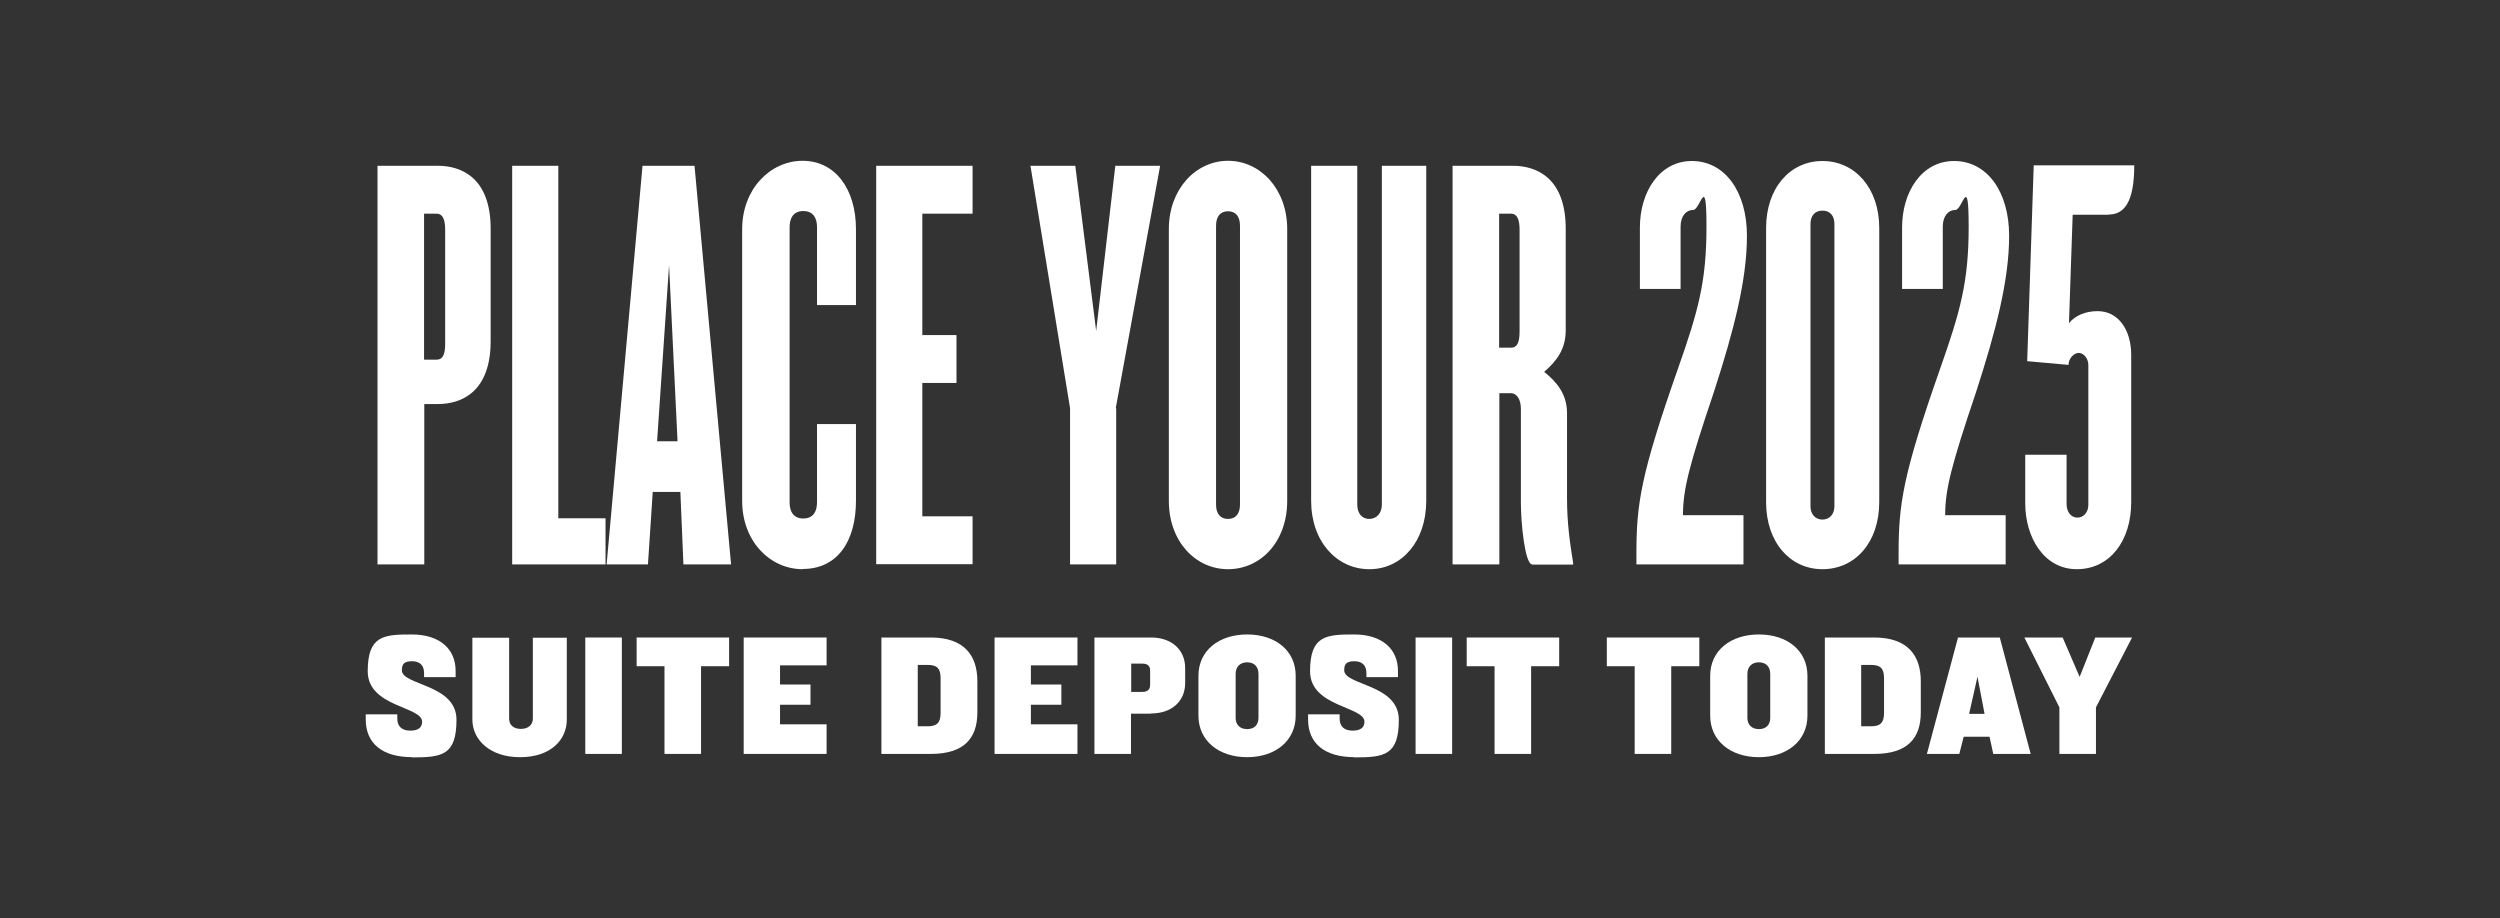
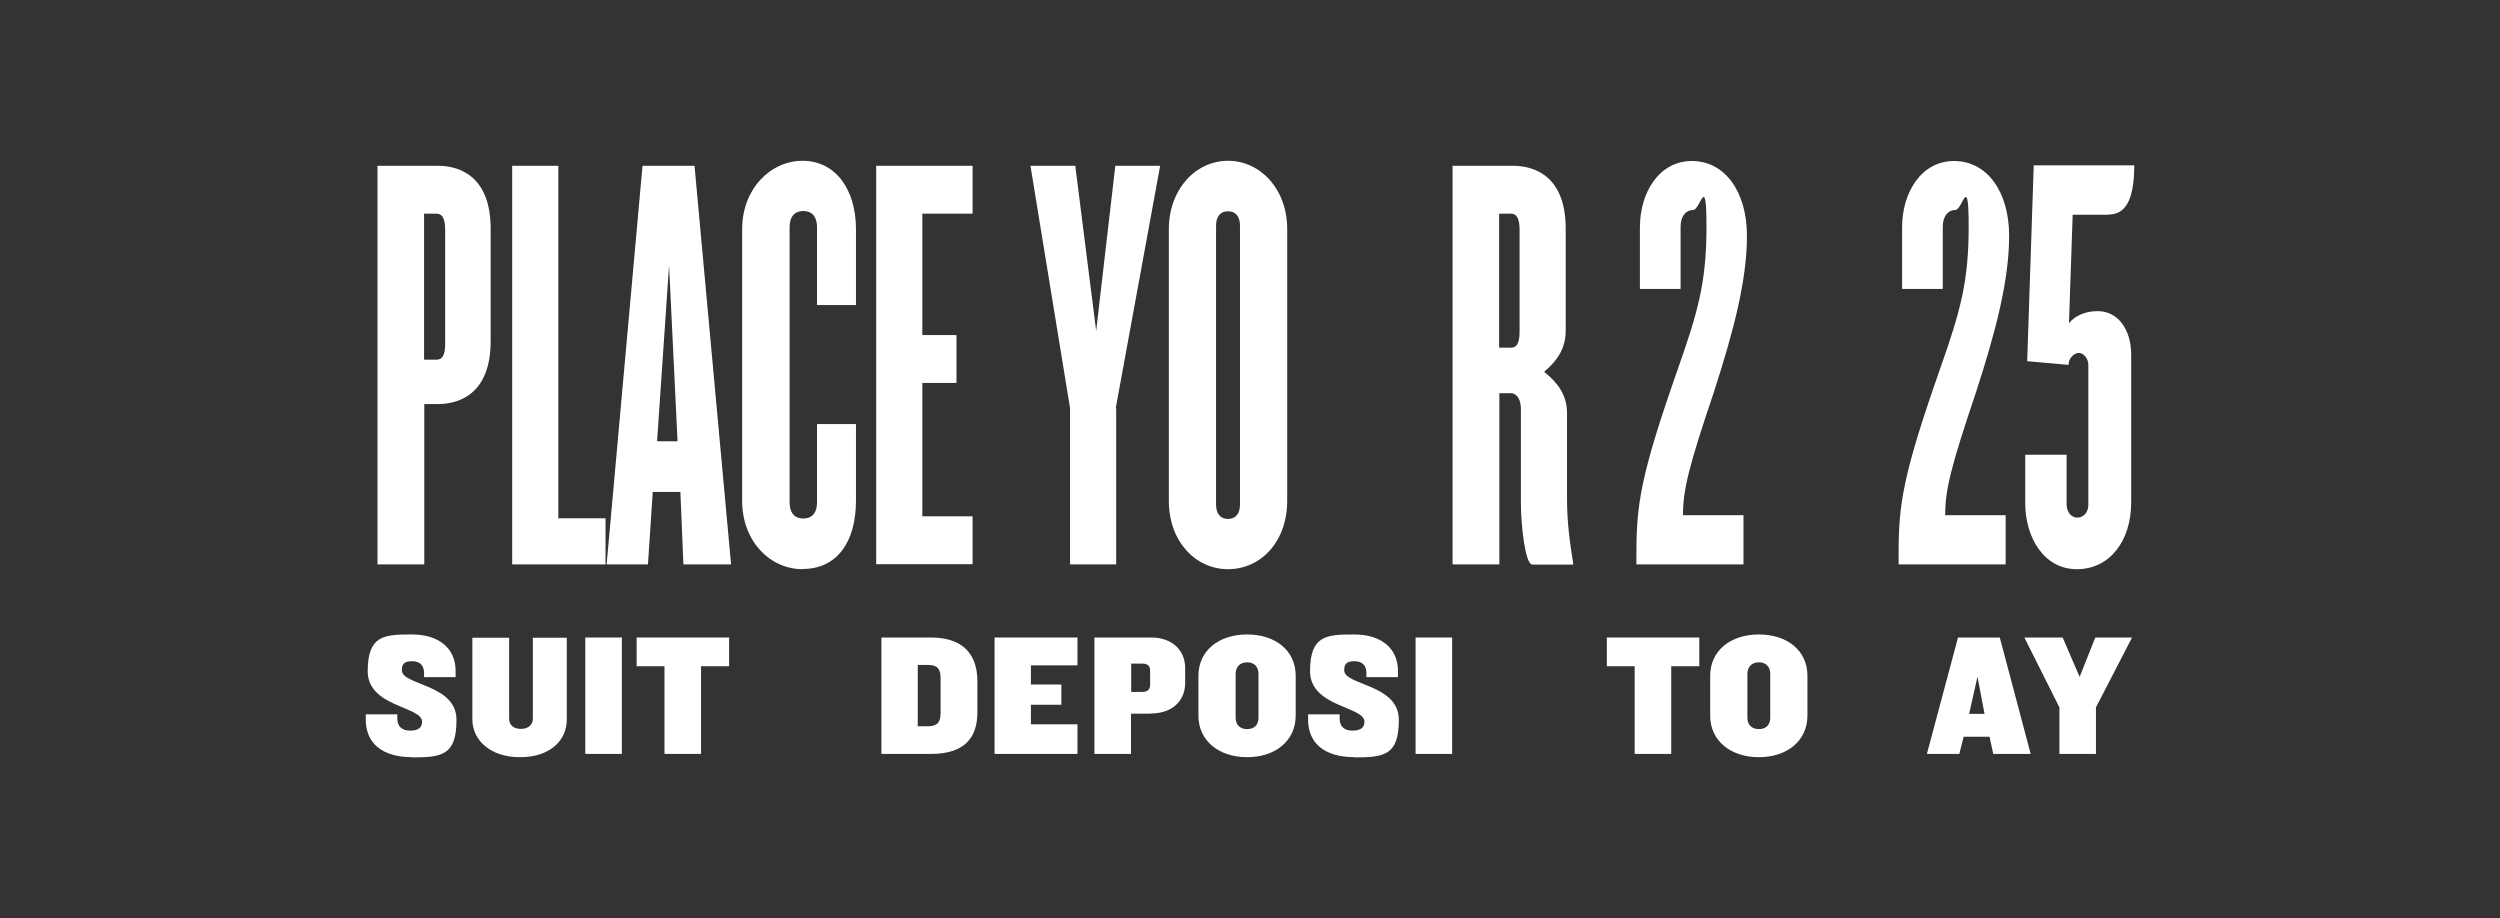
<svg xmlns="http://www.w3.org/2000/svg" id="Layer_1" version="1.1" viewBox="0 0 1149 422">
  <rect x="0" y="0" width="1149" height="422" fill="#333333" stroke="none" />
  <defs>
    <style>
      .st0 {
        fill: #fff;
      }
    </style>
  </defs>
  <g>
    <path class="st0" d="M201.3,185.7h-6.3v73.7h-21.5V76.2h27.8c10.7,0,24.2,5.5,24.2,28.9v51.7c0,23.4-13.5,28.9-24.2,28.9ZM204.6,105.6c0-5.2-1.4-7.4-3.9-7.4h-5.8v67.1h5.8c2.5,0,3.9-1.9,3.9-7.2v-52.5Z" />
    <path class="st0" d="M235.4,259.4V76.2h21.2v162h21.7v21.2h-42.9Z" />
    <path class="st0" d="M314.1,259.4l-1.4-33.3h-12.7l-2.2,33.3h-19l16.5-183.2h23.9l16.8,183.2h-22ZM307.5,121.9l-5.5,80.9h9.4l-3.9-80.9Z" />
    <path class="st0" d="M368.9,261.6c-14.9,0-27.8-12.7-27.8-31.4v-124.9c0-18.4,12.9-31.4,27.8-31.4s24.5,12.9,24.5,31.4v34.9h-17.9v-35.8c0-4.1-1.7-7.4-6.3-7.4s-6.3,3.3-6.3,7.4v126.5c0,4.1,1.7,7.4,6.3,7.4s6.3-3.3,6.3-7.4v-36h17.9v35.2c0,18.7-8.5,31.4-24.5,31.4Z" />
    <path class="st0" d="M402.7,259.4V76.2h44.3v22h-23.1v55.8h15.7v22h-15.7v61.3h23.1v22h-44.3Z" />
    <path class="st0" d="M513,187.6v71.8h-21.2v-71.8l-18.2-111.4h20.6l9.6,75.9,8.8-75.9h20.6l-20.4,111.4Z" />
    <path class="st0" d="M564.4,261.6c-14.9,0-27.2-12.7-27.2-31.4v-124.9c0-18.4,12.4-31.4,27.2-31.4s27.2,12.9,27.2,31.4v124.9c0,18.7-12.1,31.4-27.2,31.4ZM569.9,103.7c0-4.1-1.9-6.6-5.5-6.6s-5.5,2.5-5.5,6.6v128.2c0,4.1,1.9,6.6,5.5,6.6s5.5-2.5,5.5-6.6V103.7Z" />
-     <path class="st0" d="M629.3,261.6c-14.9,0-26.7-12.7-26.7-31.4V76.2h21.2v155.7c0,4.1,2.2,6.6,5.5,6.6s5.8-2.5,5.8-6.6V76.2h20.4v154c0,18.7-11.3,31.4-26.1,31.4Z" />
    <path class="st0" d="M704.2,259.4c-3.3,0-5.2-18.7-5.2-28.3v-43.2c0-4.1-1.7-7.2-4.7-7.2h-5.2v78.7h-21.5V76.2h27.8c10.7,0,24.2,5.5,24.2,28.9v46.8c0,8.5-4.1,14-9.9,19,5.8,4.7,10.5,10.2,10.5,19v39.1c0,11.6,1.4,20.9,2.8,29.7v.8h-18.7ZM698.4,105.6c0-5.2-1.4-7.4-3.9-7.4h-5.5v61.6h5.5c2.5,0,3.9-1.9,3.9-7.4v-46.8Z" />
    <path class="st0" d="M787.8,179.9c-11.6,34.4-14.3,45.1-14.3,56.9h27.8v22.6h-49.2v-5c0-22.6,1.9-36,19-84.7,9.4-26.7,13.2-40.2,13.2-65.5s-2.8-7.7-6.1-7.7-5.8,2.8-5.8,7.7v28.6h-18.7v-28.3c0-16,8.8-30.5,23.9-30.5s25.3,14,25.3,34.4-6.1,43.7-15.1,71.5Z" />
-     <path class="st0" d="M837.6,261.6c-14.9,0-25.9-12.4-25.9-30.8v-126c0-18.4,11-30.8,25.9-30.8s26.1,12.4,26.1,30.8v126c0,18.4-11,30.8-26.1,30.8ZM843.1,102.9c0-3.6-1.9-6.1-5.5-6.1s-5.5,2.5-5.5,6.1v129.8c0,3.6,2.2,6.1,5.5,6.1s5.5-2.5,5.5-6.1V102.9Z" />
    <path class="st0" d="M908.3,179.9c-11.6,34.4-14.3,45.1-14.3,56.9h27.8v22.6h-49.2v-5c0-22.6,1.9-36,19-84.7,9.4-26.7,13.2-40.2,13.2-65.5s-2.8-7.7-6.1-7.7-5.8,2.8-5.8,7.7v28.6h-18.7v-28.3c0-16,8.8-30.5,23.9-30.5s25.3,14,25.3,34.4-6.1,43.7-15.1,71.5Z" />
    <path class="st0" d="M969.1,98.7h-16.5l-1.7,49.8c3-3.6,7.7-5.5,13.2-5.5,9.4,0,15.4,8.5,15.4,20.1v67.7c0,17.9-9.9,30.8-25,30.8s-23.7-14.6-23.7-30.3v-22.3h19v22.6c0,3.9,2.2,6.3,5,6.3s5-2.5,5-5.8v-64.4c0-3-2.2-5.5-4.4-5.5s-4.7,2.5-4.7,5.5l-19-1.7,3-90h46.2c0,17.1-4.7,22.6-11.8,22.6Z" />
  </g>
  <g>
    <path class="st0" d="M189.5,348c-14,0-21.4-6.5-21.4-17.3v-2.4h14.5v2c0,3.6,2.2,5.5,5.9,5.5s5.5-1.4,5.5-4.1c0-7.1-25-6.7-25-23.2s7.5-16.9,20.3-16.9,20.1,6.7,20.1,16.7v2.9h-14.5v-1.9c0-3.2-1.7-5.4-5.5-5.4s-4.7,1.4-4.7,4.2c0,6.9,25.1,6.3,25.1,22.7s-6.7,17.3-20.5,17.3Z" />
    <path class="st0" d="M238.9,348c-13.6,0-21.8-7.9-21.8-17.3v-37.6h16.9v37.2c0,3,2.1,4.7,5.4,4.7s5.5-1.8,5.5-4.7v-37.2h15.6v37.6c0,9.5-7.6,17.3-21.4,17.3Z" />
    <path class="st0" d="M269,346.5v-53.5h16.8v53.5h-16.8Z" />
    <path class="st0" d="M322.2,306.2v40.3h-16.8v-40.3h-12.8v-13.2h42.5v13.2h-12.9Z" />
-     <path class="st0" d="M341.8,346.5v-53.5h38.1v12.8h-21.4v8.8h14v9.3h-14v9h21.4v13.6h-38.1Z" />
    <path class="st0" d="M427.8,346.5h-22.7v-53.5h22.7c15.3,0,21.4,8.2,21.4,20.1v14.3c0,11.9-6.1,19.1-21.4,19.1ZM432.3,311.6c0-4.6-1.9-6-5.9-6h-4.6v28.2h4.6c3.9,0,5.9-1.4,5.9-6v-16.1Z" />
    <path class="st0" d="M457.1,346.5v-53.5h38.1v12.8h-21.4v8.8h14v9.3h-14v9h21.4v13.6h-38.1Z" />
    <path class="st0" d="M529.1,328h-9.3v18.5h-16.8v-53.5h26.1c9.3,0,15.6,5.6,15.6,14v6.9c0,8.5-6.3,14-15.6,14ZM528.6,308.2c0-2.2-1.2-3.2-3.6-3.2h-5.1v13h5.1c2.4,0,3.6-1.1,3.6-3.2v-6.6Z" />
    <path class="st0" d="M573.2,348c-13,0-22.4-7.5-22.4-19.1v-18.3c0-11.6,9.4-19,22.4-19s22.3,7.4,22.3,19v18.3c0,11.6-9.4,19.1-22.3,19.1ZM578.4,309.7c0-3.1-1.8-5.3-5.2-5.3s-5.3,2.2-5.3,5.3v20.2c0,3,1.8,5.2,5.3,5.2s5.2-2.2,5.2-5.2v-20.2Z" />
    <path class="st0" d="M622.6,348c-14,0-21.4-6.5-21.4-17.3v-2.4h14.5v2c0,3.6,2.2,5.5,5.9,5.5s5.5-1.4,5.5-4.1c0-7.1-25-6.7-25-23.2s7.5-16.9,20.3-16.9,20.1,6.7,20.1,16.7v2.9h-14.5v-1.9c0-3.2-1.7-5.4-5.5-5.4s-4.7,1.4-4.7,4.2c0,6.9,25.1,6.3,25.1,22.7s-6.7,17.3-20.5,17.3Z" />
    <path class="st0" d="M650.6,346.5v-53.5h16.8v53.5h-16.8Z" />
-     <path class="st0" d="M703.7,306.2v40.3h-16.8v-40.3h-12.8v-13.2h42.5v13.2h-12.9Z" />
    <path class="st0" d="M768.1,306.2v40.3h-16.8v-40.3h-12.8v-13.2h42.5v13.2h-12.9Z" />
    <path class="st0" d="M808.4,348c-13,0-22.4-7.5-22.4-19.1v-18.3c0-11.6,9.4-19,22.4-19s22.3,7.4,22.3,19v18.3c0,11.6-9.4,19.1-22.3,19.1ZM813.6,309.7c0-3.1-1.8-5.3-5.2-5.3s-5.3,2.2-5.3,5.3v20.2c0,3,1.8,5.2,5.3,5.2s5.2-2.2,5.2-5.2v-20.2Z" />
-     <path class="st0" d="M861.4,346.5h-22.7v-53.5h22.7c15.3,0,21.4,8.2,21.4,20.1v14.3c0,11.9-6.1,19.1-21.4,19.1ZM865.9,311.6c0-4.6-1.9-6-5.9-6h-4.6v28.2h4.6c3.9,0,5.9-1.4,5.9-6v-16.1Z" />
    <path class="st0" d="M916.1,346.5l-1.7-7.9h-11.9l-2,7.9h-14.9l14.3-53.5h19.2l14.2,53.5h-17.2ZM908.9,310.8l-3.9,17.3h7.1l-3.3-17.3Z" />
    <path class="st0" d="M963.3,325.1v21.4h-16.8v-21.4l-16.1-32.1h17.6l7.8,18.1,7.2-18.1h16.9l-16.6,32.1Z" />
  </g>
</svg>